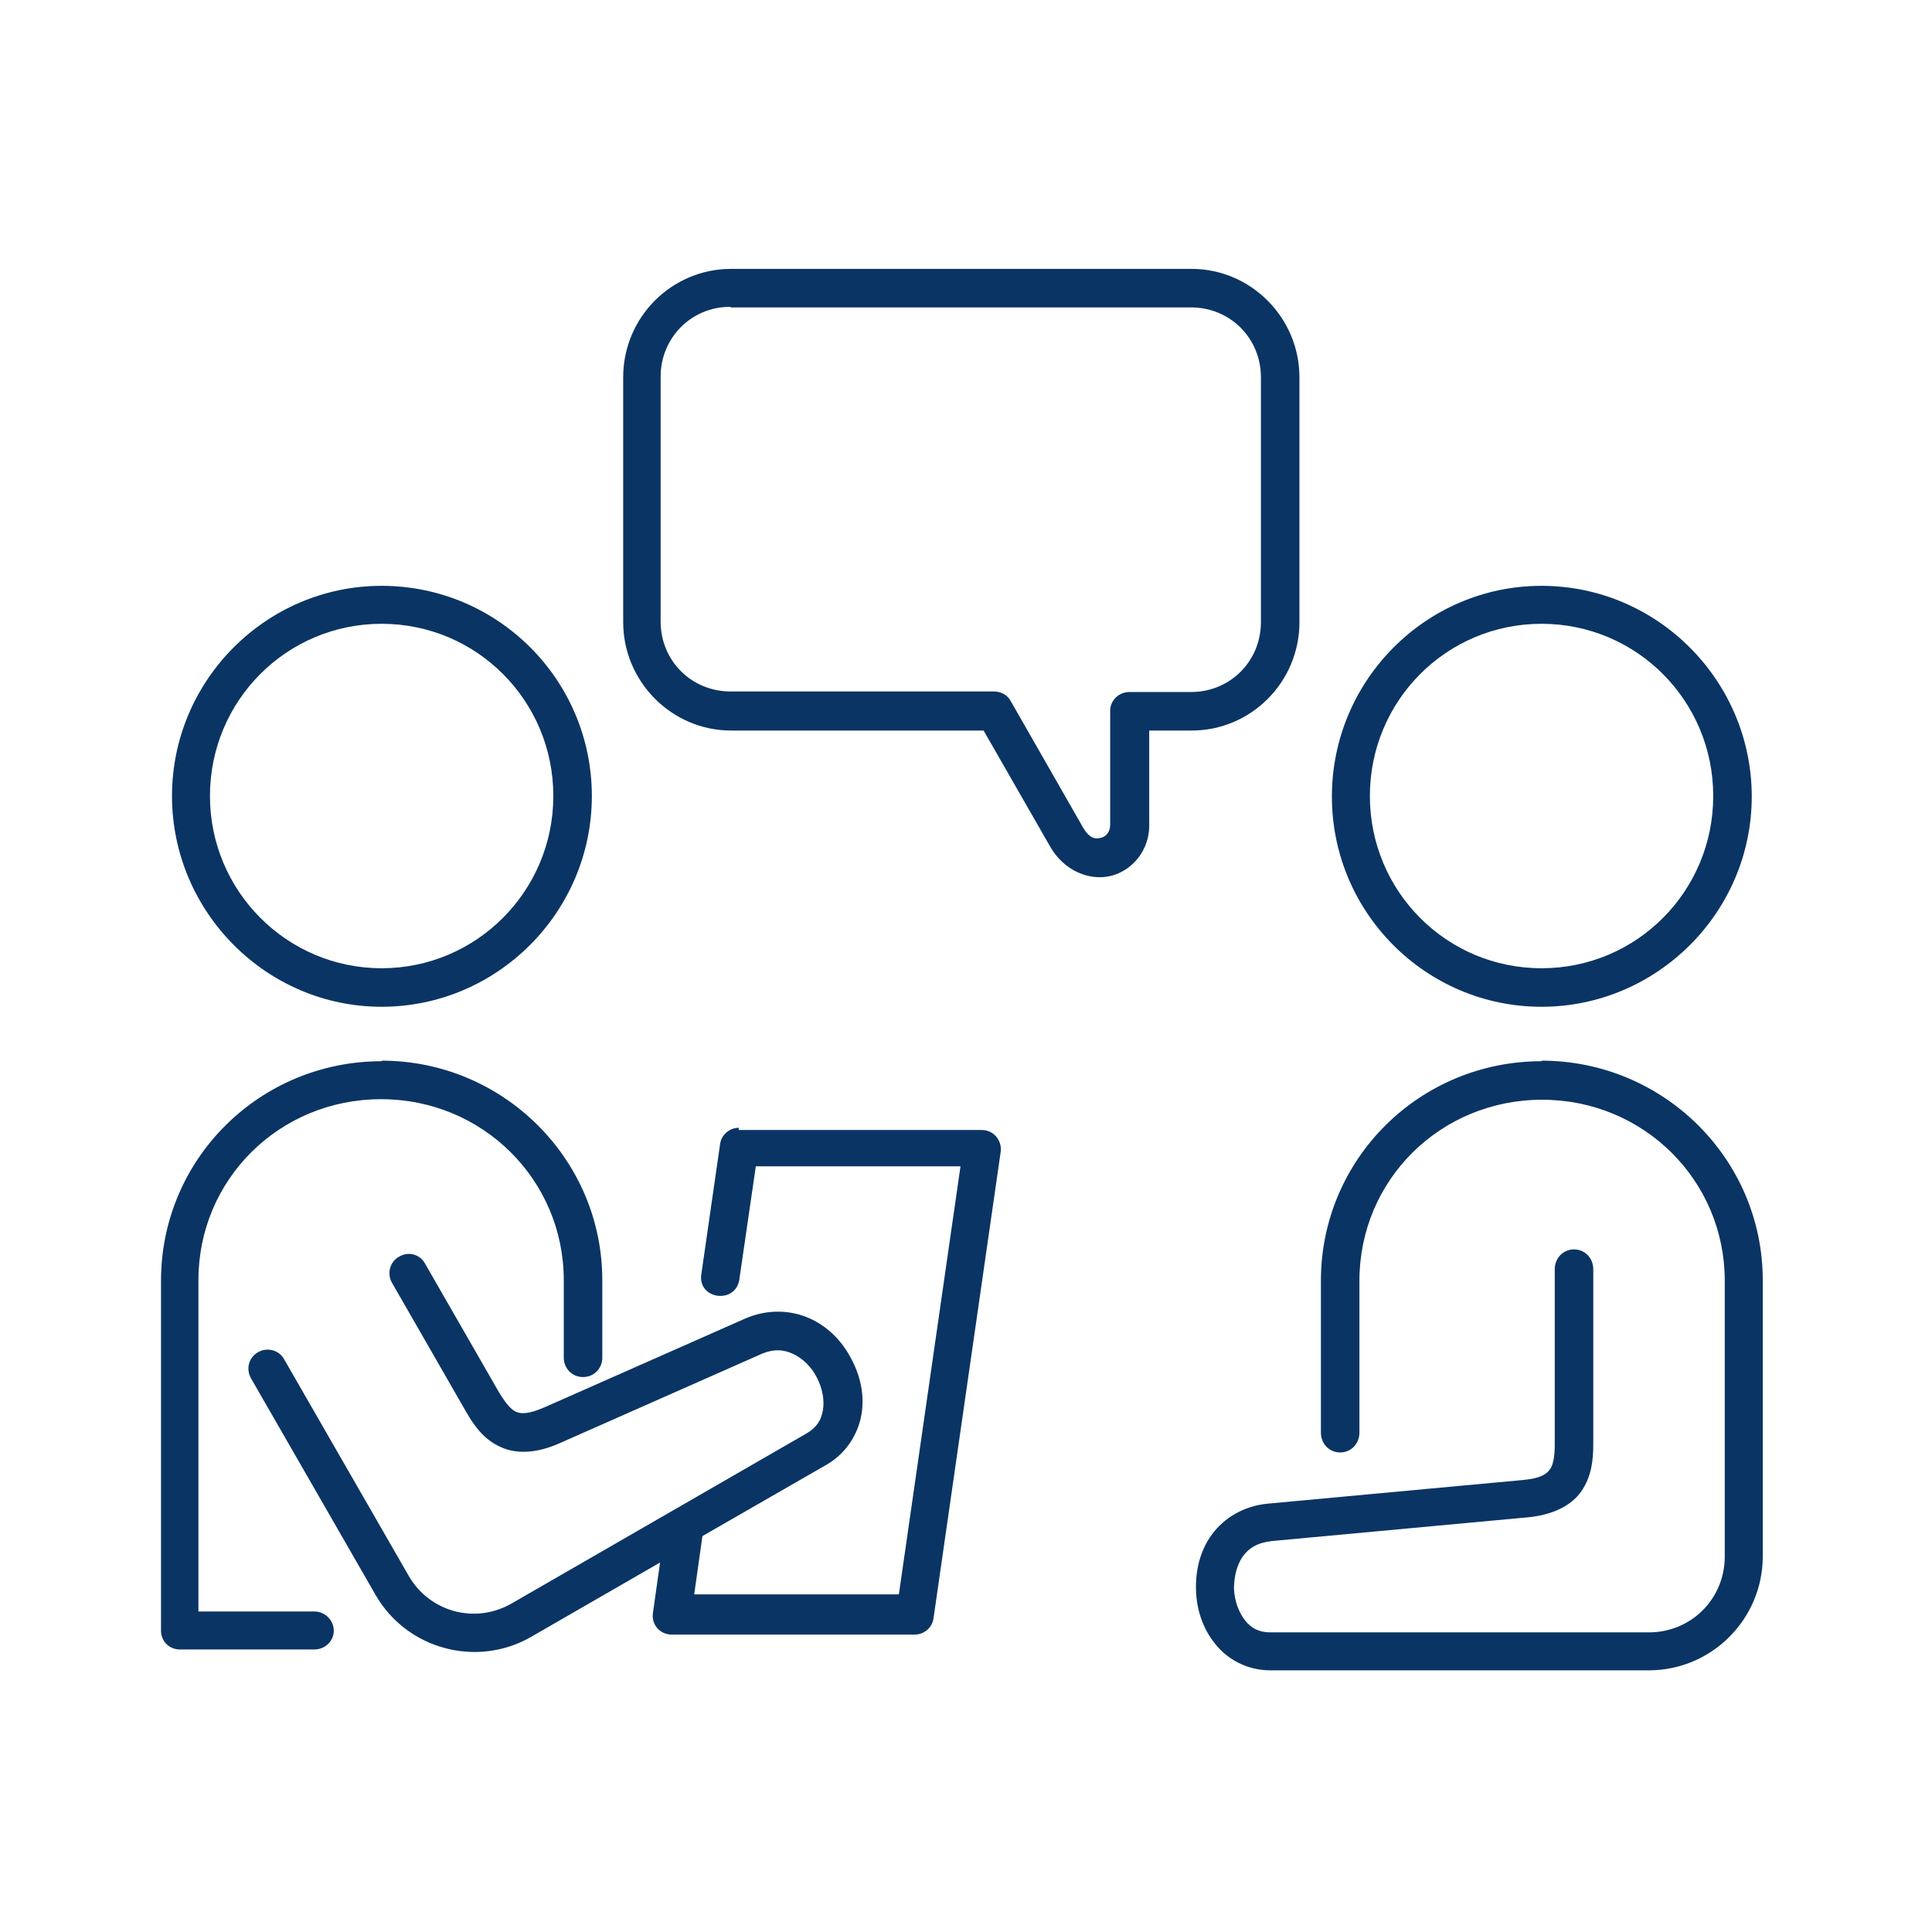
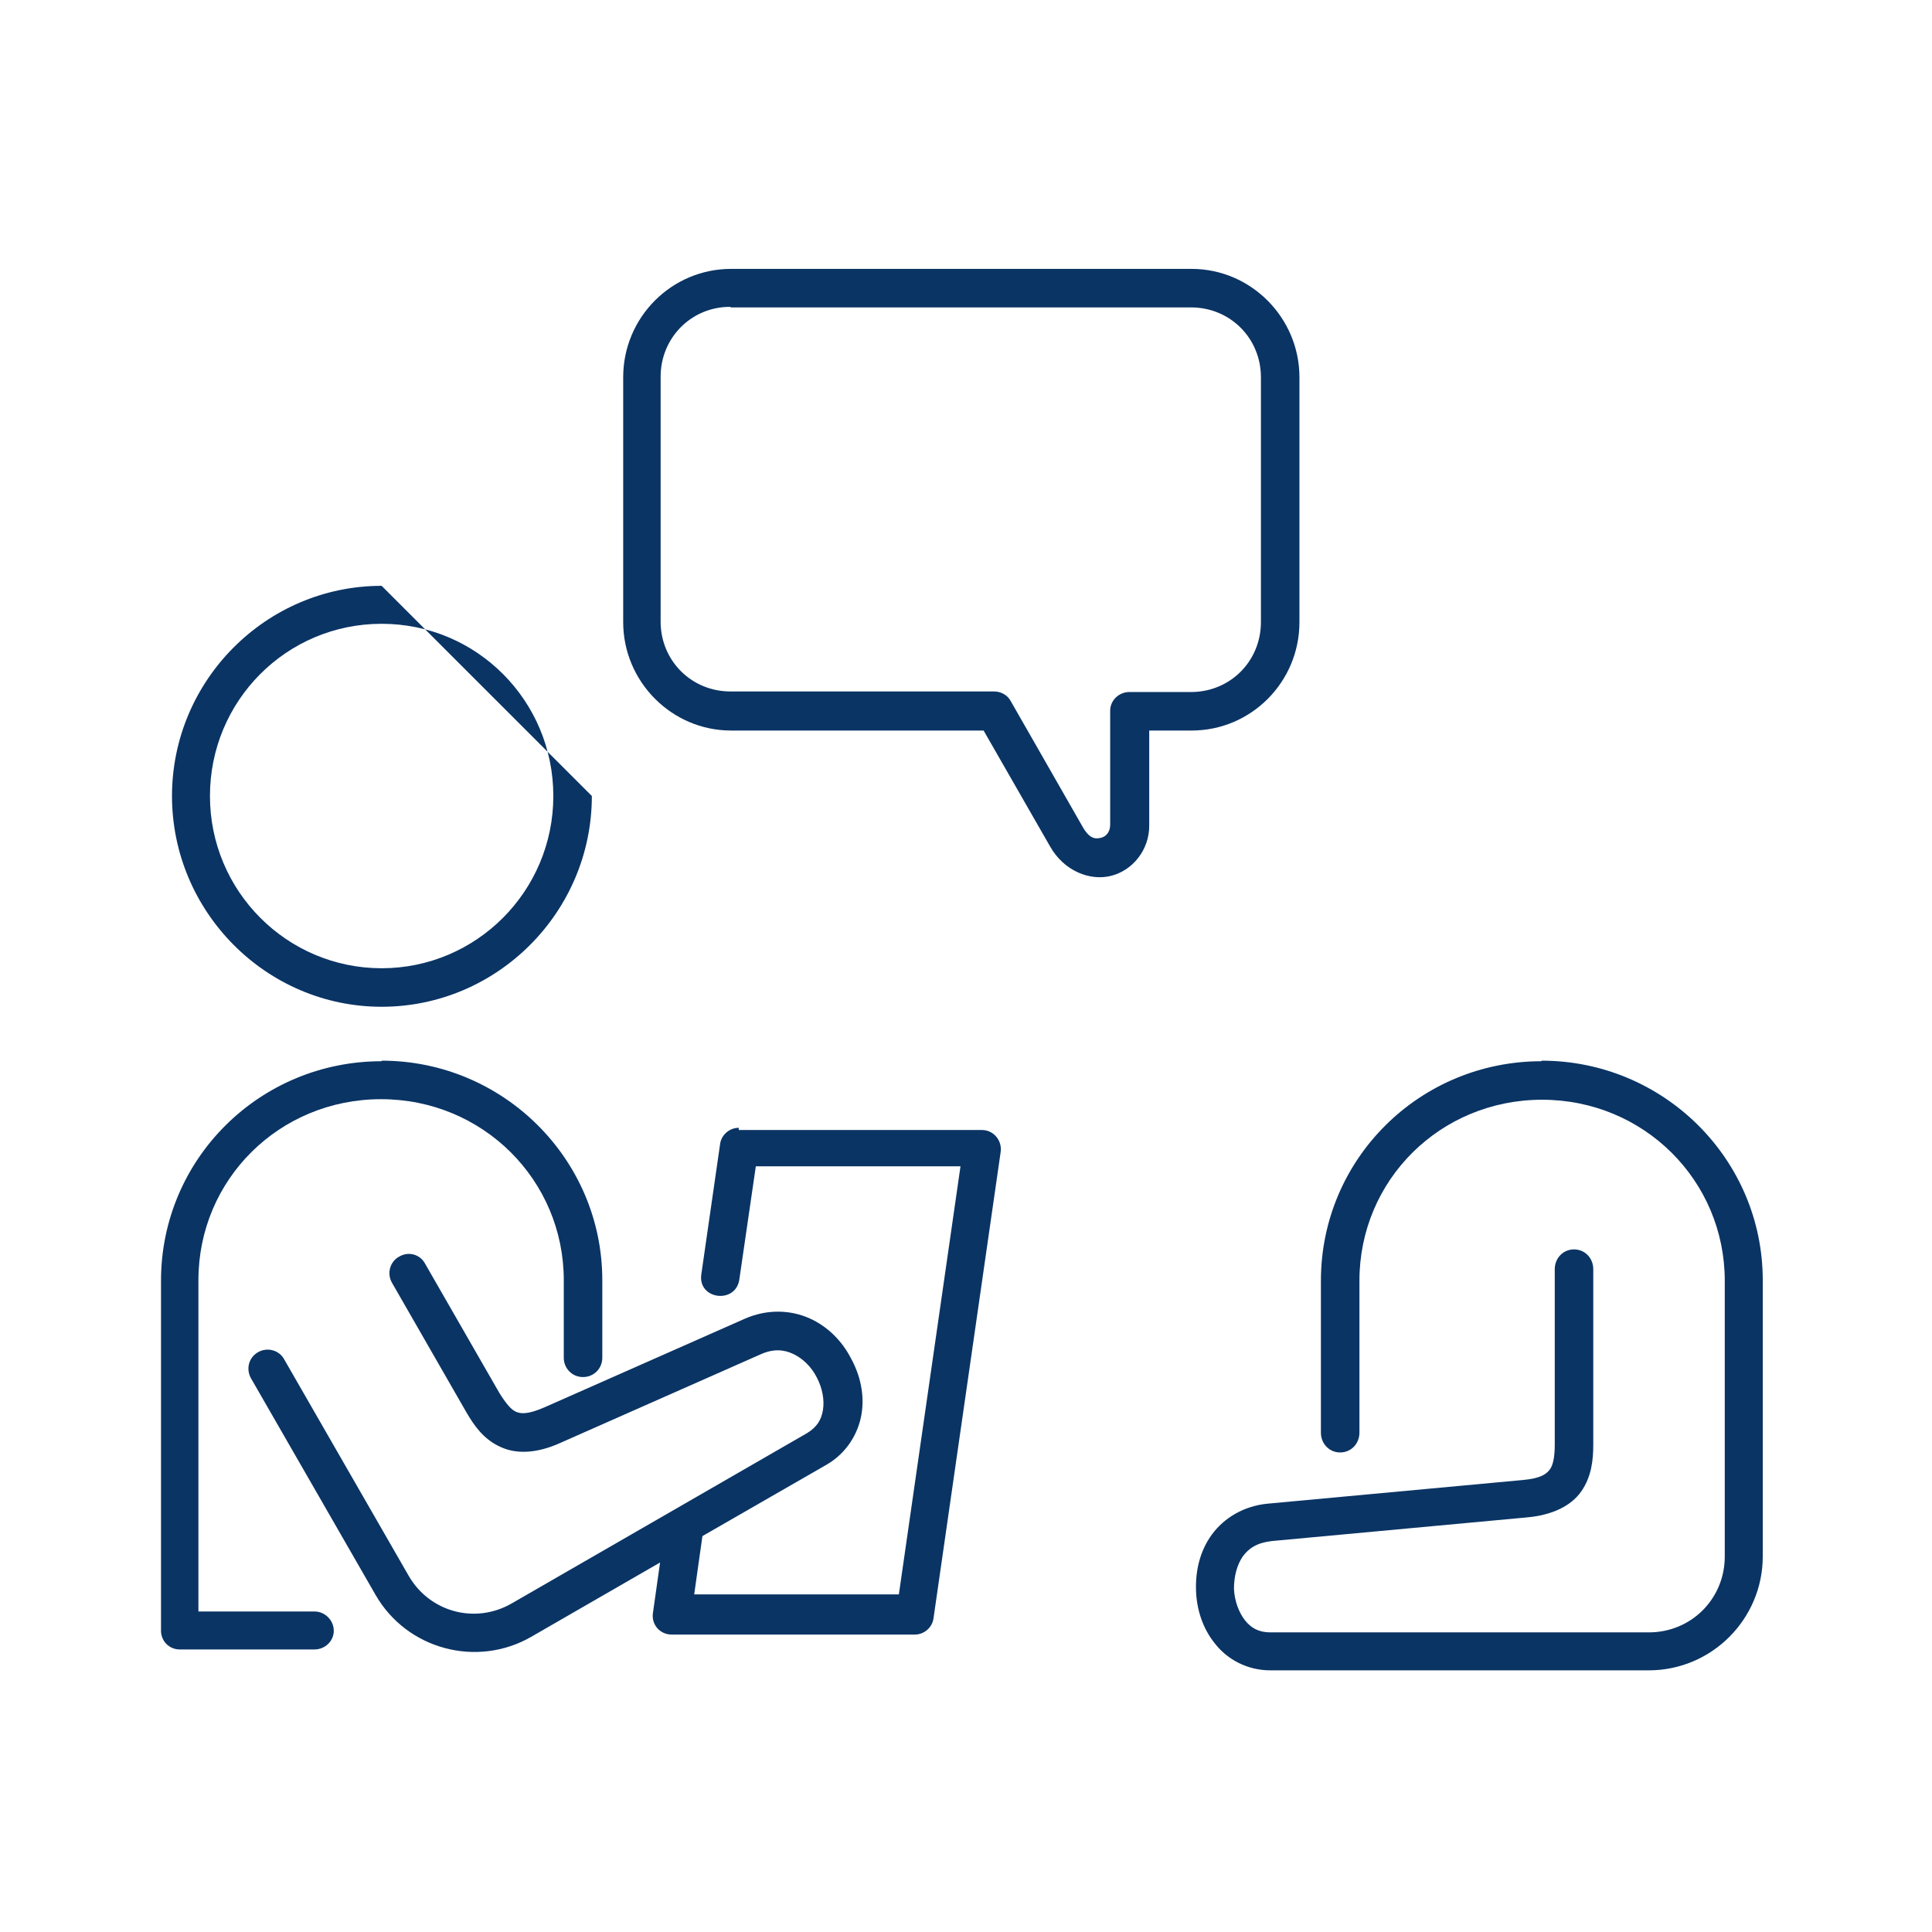
<svg xmlns="http://www.w3.org/2000/svg" width="80" height="80" viewBox="0 0 80 80" fill="none">
-   <path fill-rule="evenodd" clip-rule="evenodd" d="M15.803 24.258C11.018 24.258 7.122 28.177 7.122 32.961C7.122 37.746 11.018 41.688 15.803 41.688C20.588 41.688 24.507 37.769 24.507 32.961C24.507 28.154 20.61 24.258 15.803 24.258ZM15.803 25.83C19.745 25.83 22.912 29.02 22.912 32.961C22.912 36.903 19.722 40.093 15.803 40.093C11.884 40.093 8.694 36.903 8.694 32.961C8.694 29.02 11.861 25.83 15.803 25.83Z" fill="#0A3464" />
-   <path fill-rule="evenodd" clip-rule="evenodd" d="M63.832 24.258C59.048 24.258 55.151 28.177 55.151 32.984C55.151 37.791 59.048 41.688 63.832 41.688C68.617 41.688 72.536 37.769 72.536 32.984C72.536 28.199 68.64 24.258 63.832 24.258ZM63.832 25.83C67.774 25.83 70.941 29.02 70.941 32.961C70.941 36.903 67.774 40.093 63.832 40.093C59.891 40.093 56.724 36.903 56.724 32.961C56.724 29.02 59.891 25.83 63.832 25.83Z" fill="#0A3464" />
+   <path fill-rule="evenodd" clip-rule="evenodd" d="M15.803 24.258C11.018 24.258 7.122 28.177 7.122 32.961C7.122 37.746 11.018 41.688 15.803 41.688C20.588 41.688 24.507 37.769 24.507 32.961ZM15.803 25.83C19.745 25.83 22.912 29.02 22.912 32.961C22.912 36.903 19.722 40.093 15.803 40.093C11.884 40.093 8.694 36.903 8.694 32.961C8.694 29.02 11.861 25.83 15.803 25.83Z" fill="#0A3464" />
  <path fill-rule="evenodd" clip-rule="evenodd" d="M63.832 43.943C58.774 43.943 54.696 47.999 54.696 53.034V59.323C54.696 59.778 55.038 60.143 55.493 60.143C55.949 60.143 56.291 59.778 56.291 59.323V53.034C56.291 48.865 59.64 45.538 63.855 45.538C68.07 45.538 71.419 48.887 71.419 53.034V64.449C71.419 66.204 70.029 67.593 68.275 67.593H52.6C52.121 67.593 51.802 67.411 51.551 67.092C51.301 66.773 51.119 66.295 51.096 65.793C51.096 65.292 51.21 64.814 51.46 64.449C51.711 64.107 52.053 63.88 52.668 63.811L63.24 62.831C64.242 62.74 65.04 62.376 65.473 61.761C65.906 61.145 65.974 60.439 65.974 59.824V52.556C65.974 52.1 65.632 51.735 65.177 51.735C64.721 51.735 64.379 52.1 64.379 52.556V59.824C64.379 60.325 64.311 60.667 64.174 60.849C64.037 61.031 63.809 61.214 63.08 61.282L52.508 62.262C51.506 62.353 50.686 62.854 50.184 63.538C49.683 64.221 49.501 65.041 49.524 65.839C49.547 66.636 49.797 67.434 50.321 68.072C50.822 68.71 51.643 69.165 52.6 69.165H68.275C70.873 69.165 72.992 67.046 72.992 64.449V53.011C72.992 47.999 68.89 43.92 63.832 43.92V43.943Z" fill="#0A3464" />
  <path fill-rule="evenodd" clip-rule="evenodd" d="M15.803 43.943C10.745 43.943 6.667 47.999 6.667 53.034V67.525C6.667 67.958 7.008 68.3 7.441 68.3H13.023C13.456 68.3 13.821 67.958 13.821 67.525C13.821 67.092 13.456 66.728 13.023 66.728H8.216V53.011C8.216 48.842 11.565 45.515 15.78 45.515C19.995 45.515 23.345 48.865 23.345 53.011V56.224C23.345 56.657 23.686 57.021 24.142 57.021C24.598 57.021 24.94 56.657 24.94 56.224V53.011C24.94 47.999 20.838 43.92 15.803 43.92V43.943Z" fill="#0A3464" />
  <path fill-rule="evenodd" clip-rule="evenodd" d="M30.59 46.7C30.203 46.7 29.861 46.996 29.816 47.384L29.041 52.761C28.881 53.809 30.453 54.014 30.613 52.989L31.297 48.295H39.772L37.22 66.021H28.745L29.086 63.606L34.236 60.644C35.056 60.166 35.534 59.368 35.671 58.571C35.808 57.773 35.626 56.953 35.238 56.247C34.874 55.54 34.281 54.925 33.507 54.583C32.732 54.242 31.775 54.196 30.841 54.606L22.547 58.274C21.864 58.571 21.568 58.548 21.363 58.457C21.157 58.366 20.952 58.115 20.679 57.682L17.603 52.328C17.398 51.941 16.92 51.804 16.532 52.032C16.145 52.237 16.008 52.738 16.236 53.125L19.312 58.48C19.631 59.026 20.018 59.596 20.725 59.915C21.408 60.234 22.274 60.166 23.185 59.755L31.479 56.087C32.026 55.837 32.459 55.882 32.846 56.064C33.233 56.247 33.598 56.589 33.825 57.044C34.053 57.477 34.145 57.978 34.076 58.388C34.008 58.798 33.825 59.095 33.415 59.345L21.203 66.386C19.677 67.274 17.785 66.75 16.92 65.246L11.77 56.292C11.565 55.905 11.064 55.768 10.677 55.996C10.289 56.224 10.175 56.702 10.403 57.09L15.553 66.044C16.851 68.299 19.745 69.074 22 67.775L27.332 64.7L27.036 66.796C26.968 67.274 27.332 67.684 27.811 67.684H37.881C38.268 67.684 38.61 67.388 38.656 67.001L41.435 47.703C41.504 47.224 41.139 46.791 40.661 46.791H30.59V46.7Z" fill="#0A3464" />
  <path fill-rule="evenodd" clip-rule="evenodd" d="M30.271 11.134C27.811 11.134 25.805 13.139 25.805 15.622V25.761C25.805 28.222 27.811 30.25 30.271 30.25H40.729L43.486 35.057C44.056 36.06 45.127 36.493 46.015 36.265C46.904 36.037 47.587 35.194 47.587 34.192V30.25H49.342C51.802 30.25 53.807 28.245 53.807 25.761V15.622C53.807 13.162 51.802 11.134 49.342 11.134H30.294H30.271ZM30.271 12.729H49.319C50.937 12.729 52.212 14.005 52.212 15.622V25.761C52.212 27.379 50.937 28.655 49.319 28.655H46.767C46.334 28.655 45.97 28.997 45.97 29.43V34.146C45.97 34.465 45.787 34.647 45.582 34.693C45.377 34.738 45.127 34.761 44.83 34.237L41.846 29.02C41.709 28.769 41.435 28.632 41.162 28.632H30.248C28.631 28.632 27.355 27.356 27.355 25.739V15.6C27.355 13.982 28.631 12.706 30.226 12.706L30.271 12.729Z" fill="#0A3464" />
</svg>